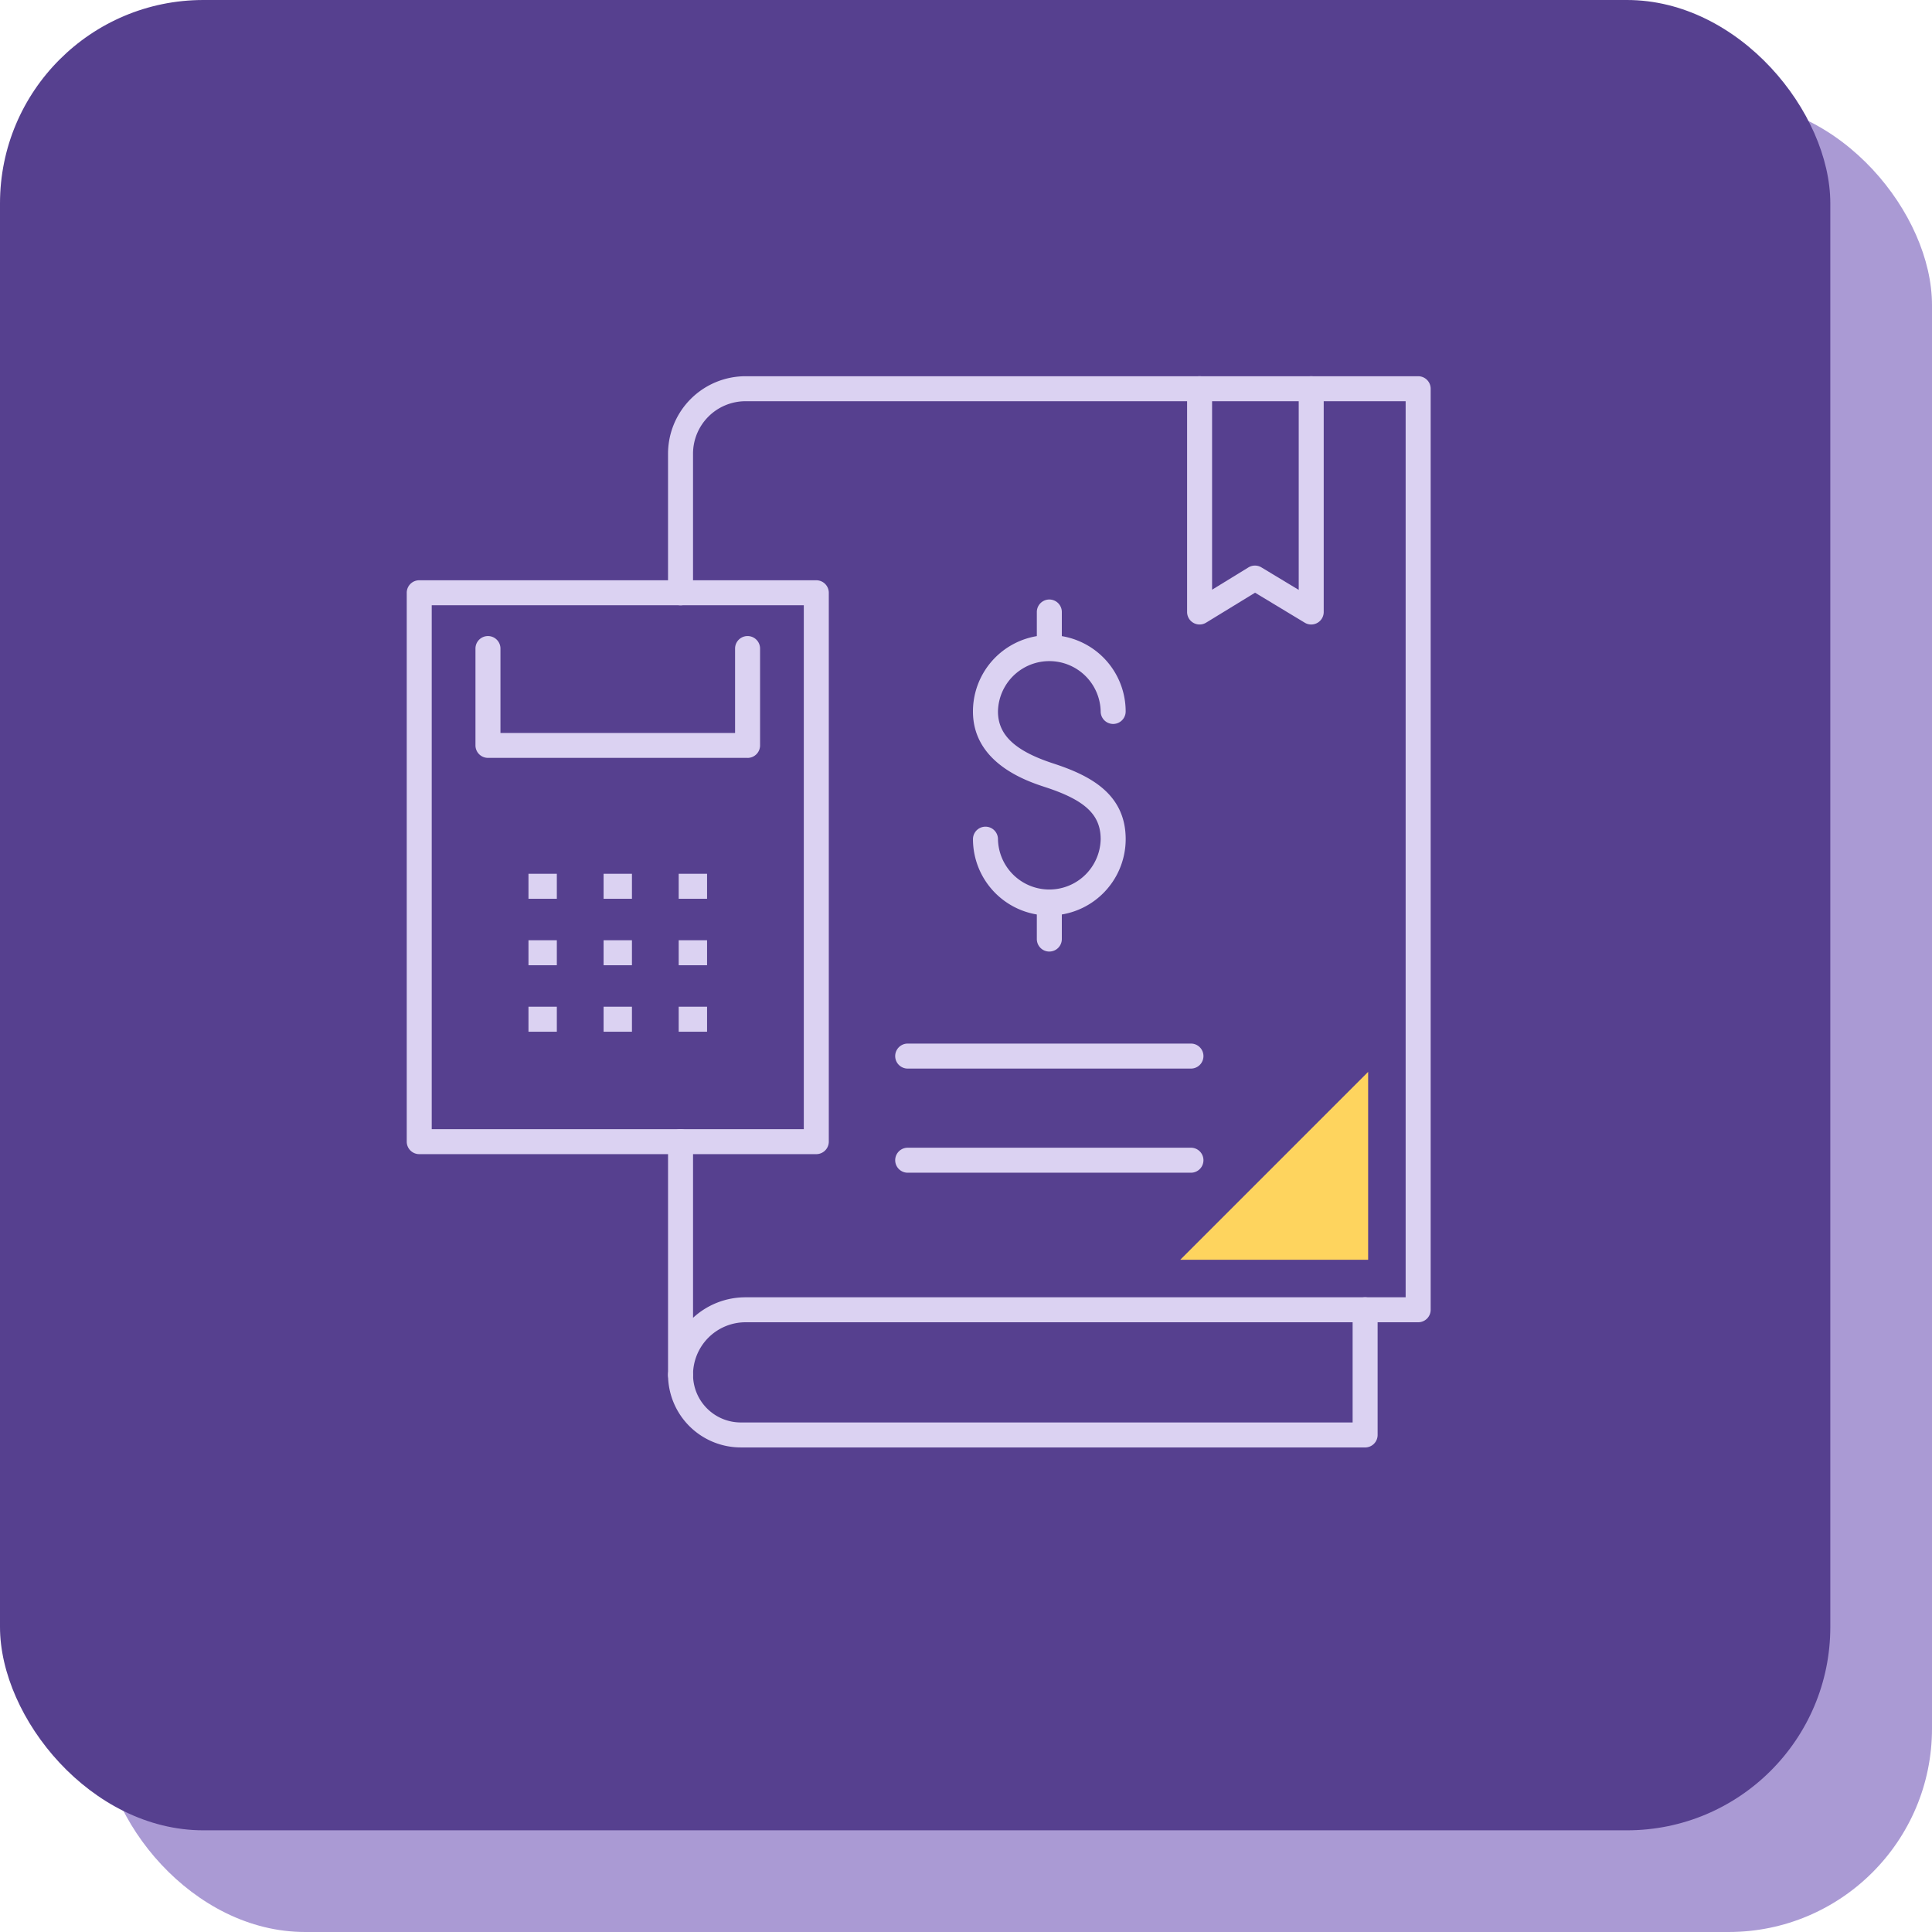
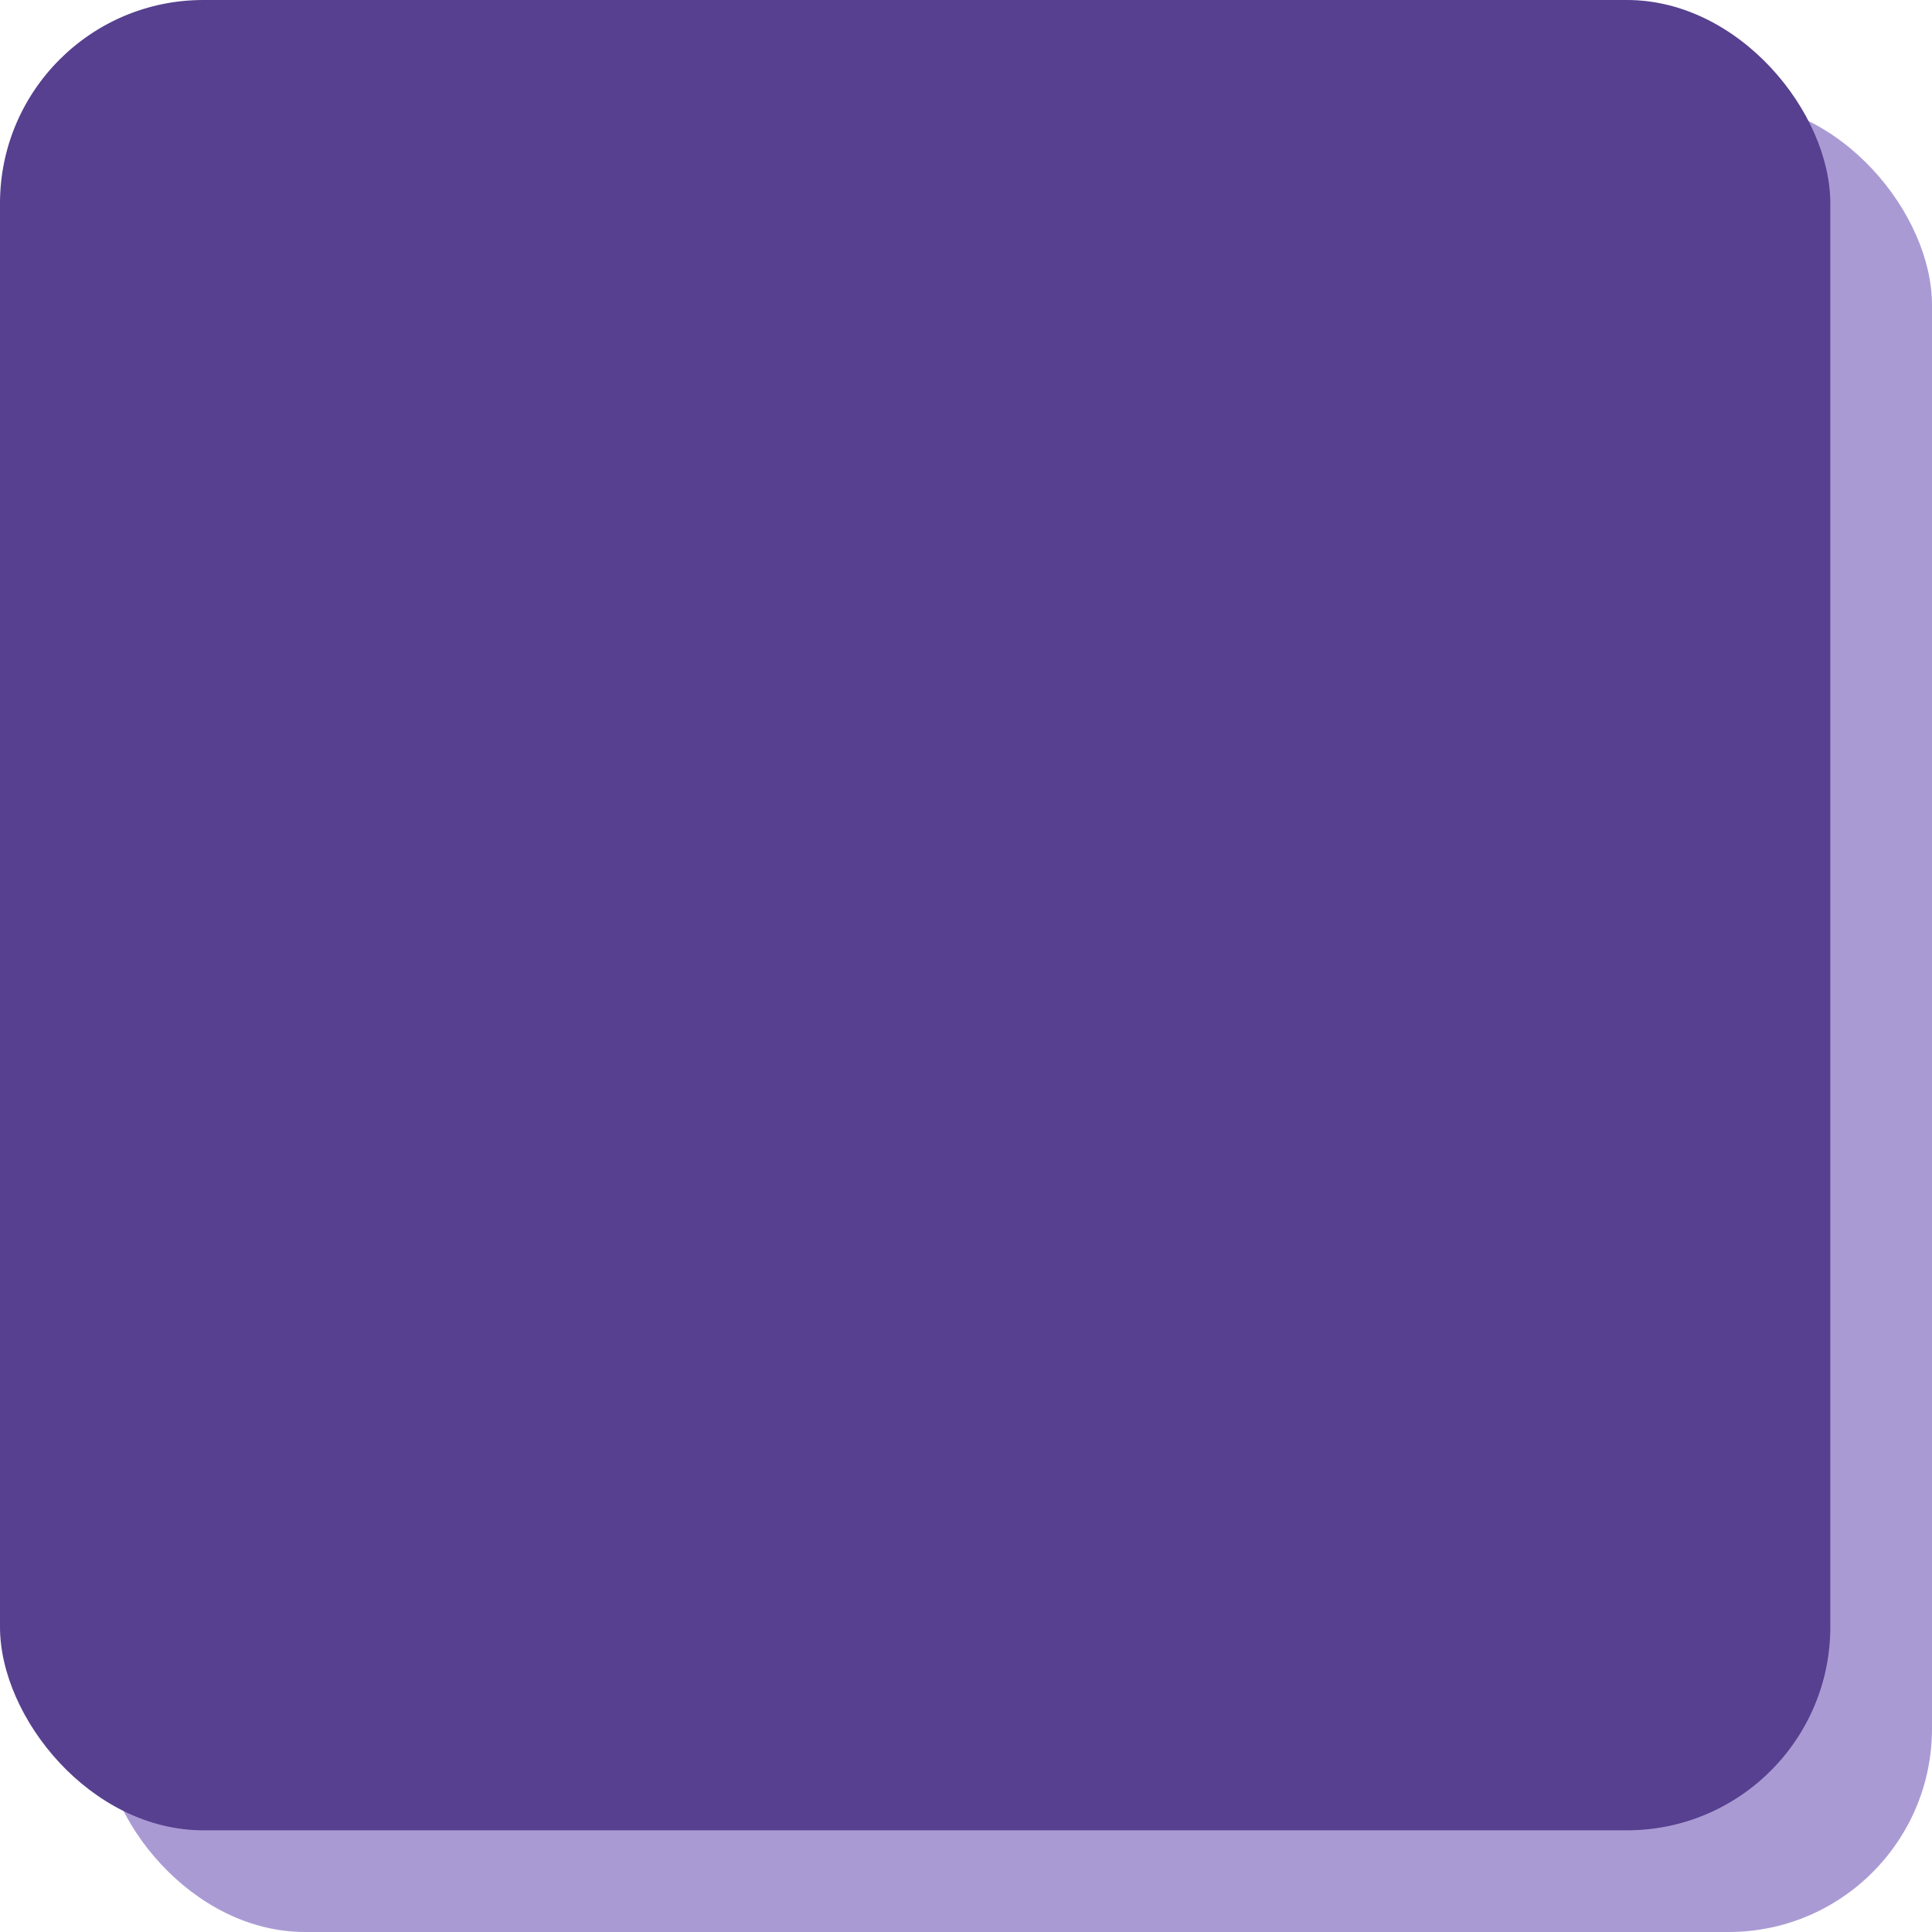
<svg xmlns="http://www.w3.org/2000/svg" width="190" height="190" viewBox="0 0 190 190">
  <defs>
    <clipPath id="a">
-       <rect width="100.693" height="105.346" fill="#fff" />
-     </clipPath>
+       </clipPath>
  </defs>
  <g transform="translate(-228 -1982)">
    <rect width="180" height="180" rx="20" transform="translate(238 1992)" fill="#aa9ad4" />
    <rect width="180" height="180" rx="20" transform="translate(228 1982)" fill="#56408f" />
    <g transform="translate(268 2019)">
      <g clip-path="url(#a)">
        <path d="M132.112,84.542a7.517,7.517,0,0,1-7.509-7.509,1.229,1.229,0,1,1,2.458,0,5.051,5.051,0,0,0,10.1,0c0-2.4-1.523-3.836-5.432-5.111-1.763-.576-7.128-2.326-7.128-7.449a7.509,7.509,0,0,1,15.018,0,1.229,1.229,0,1,1-2.458,0,5.051,5.051,0,0,0-10.1,0c0,2.309,1.675,3.886,5.432,5.112,3.525,1.15,7.128,2.934,7.128,7.448a7.517,7.517,0,0,1-7.509,7.509" transform="translate(-68.917 -31.506)" fill="#dbd2f2" />
-         <path d="M139.884,55.134a1.229,1.229,0,0,1-1.229-1.229V50.362a1.229,1.229,0,1,1,2.458,0v3.543a1.229,1.229,0,0,1-1.229,1.229" transform="translate(-76.689 -27.175)" fill="#dbd2f2" />
        <path d="M139.884,119.174a1.229,1.229,0,0,1-1.229-1.229V114.4a1.229,1.229,0,1,1,2.458,0v3.544a1.229,1.229,0,0,1-1.229,1.229" transform="translate(-76.689 -62.594)" fill="#dbd2f2" />
        <path d="M183.922,24.416a1.227,1.227,0,0,1-.635-.177L178.4,21.288l-4.815,2.947a1.229,1.229,0,0,1-1.87-1.048V1.229a1.229,1.229,0,1,1,2.458,0V20.994L177.75,18.8a1.228,1.228,0,0,1,1.277,0l3.666,2.212V1.229a1.229,1.229,0,1,1,2.458,0V23.187a1.229,1.229,0,0,1-1.229,1.229" transform="translate(-94.972)" fill="#dbd2f2" />
        <path d="M58.728,99.426A1.229,1.229,0,0,1,57.5,98.2V75.273a1.229,1.229,0,1,1,2.458,0V92.6a7.588,7.588,0,0,1,5.16-2.019h64.92V2.458H65.117a5.166,5.166,0,0,0-5.16,5.16V21.3a1.229,1.229,0,1,1-2.458,0V7.618A7.627,7.627,0,0,1,65.117,0h66.149A1.229,1.229,0,0,1,132.5,1.229V91.808a1.229,1.229,0,0,1-1.229,1.229H65.117a5.166,5.166,0,0,0-5.16,5.16,1.229,1.229,0,0,1-1.229,1.229" transform="translate(-31.802)" fill="#dbd2f2" />
-         <path d="M126.051,217.447h-61.4A7.157,7.157,0,0,1,57.5,210.3a1.229,1.229,0,1,1,2.458,0,4.7,4.7,0,0,0,4.691,4.691h60.175v-11.08a1.229,1.229,0,0,1,2.458,0v12.309a1.229,1.229,0,0,1-1.229,1.229" transform="translate(-31.802 -112.101)" fill="#dbd2f2" />
-         <path d="M136.574,149.311H108.717a1.229,1.229,0,1,1,0-2.458h27.857a1.229,1.229,0,1,1,0,2.458" transform="translate(-59.451 -81.223)" fill="#dbd2f2" />
+         <path d="M126.051,217.447h-61.4A7.157,7.157,0,0,1,57.5,210.3a1.229,1.229,0,1,1,2.458,0,4.7,4.7,0,0,0,4.691,4.691h60.175a1.229,1.229,0,0,1,2.458,0v12.309a1.229,1.229,0,0,1-1.229,1.229" transform="translate(-31.802 -112.101)" fill="#dbd2f2" />
        <path d="M136.574,172.227H108.717a1.229,1.229,0,0,1,0-2.458h27.857a1.229,1.229,0,1,1,0,2.458" transform="translate(-59.451 -93.898)" fill="#dbd2f2" />
        <path d="M40.278,101.336H1.229A1.229,1.229,0,0,1,0,100.107V46.129A1.229,1.229,0,0,1,1.229,44.9H40.278a1.229,1.229,0,0,1,1.229,1.229v53.978a1.229,1.229,0,0,1-1.229,1.229M2.458,98.878H39.049V47.358H2.458Z" transform="translate(0 -24.834)" fill="#dbd2f2" />
        <path d="M41.884,69.151H16.353a1.229,1.229,0,0,1-1.229-1.229V58.4a1.229,1.229,0,1,1,2.458,0v8.3H40.655V58.4a1.229,1.229,0,1,1,2.458,0v9.525a1.229,1.229,0,0,1-1.229,1.229" transform="translate(-8.365 -31.619)" fill="#dbd2f2" />
        <rect width="2.789" height="2.458" transform="translate(11.972 48.931)" fill="#dbd2f2" />
        <rect width="2.789" height="2.458" transform="translate(19.359 48.931)" fill="#dbd2f2" />
        <rect width="2.789" height="2.458" transform="translate(26.746 48.931)" fill="#dbd2f2" />
-         <rect width="2.789" height="2.458" transform="translate(11.972 55.468)" fill="#dbd2f2" />
        <rect width="2.789" height="2.458" transform="translate(19.359 55.468)" fill="#dbd2f2" />
        <rect width="2.789" height="2.458" transform="translate(26.746 55.468)" fill="#dbd2f2" />
        <rect width="2.789" height="2.458" transform="translate(11.972 62.005)" fill="#dbd2f2" />
        <rect width="2.789" height="2.458" transform="translate(19.359 62.005)" fill="#dbd2f2" />
        <rect width="2.789" height="2.458" transform="translate(26.746 62.005)" fill="#dbd2f2" />
        <path d="M188.691,153.081,170.212,171.56h18.479Z" transform="translate(-94.143 -84.668)" fill="#fed45e" />
      </g>
    </g>
  </g>
</svg>